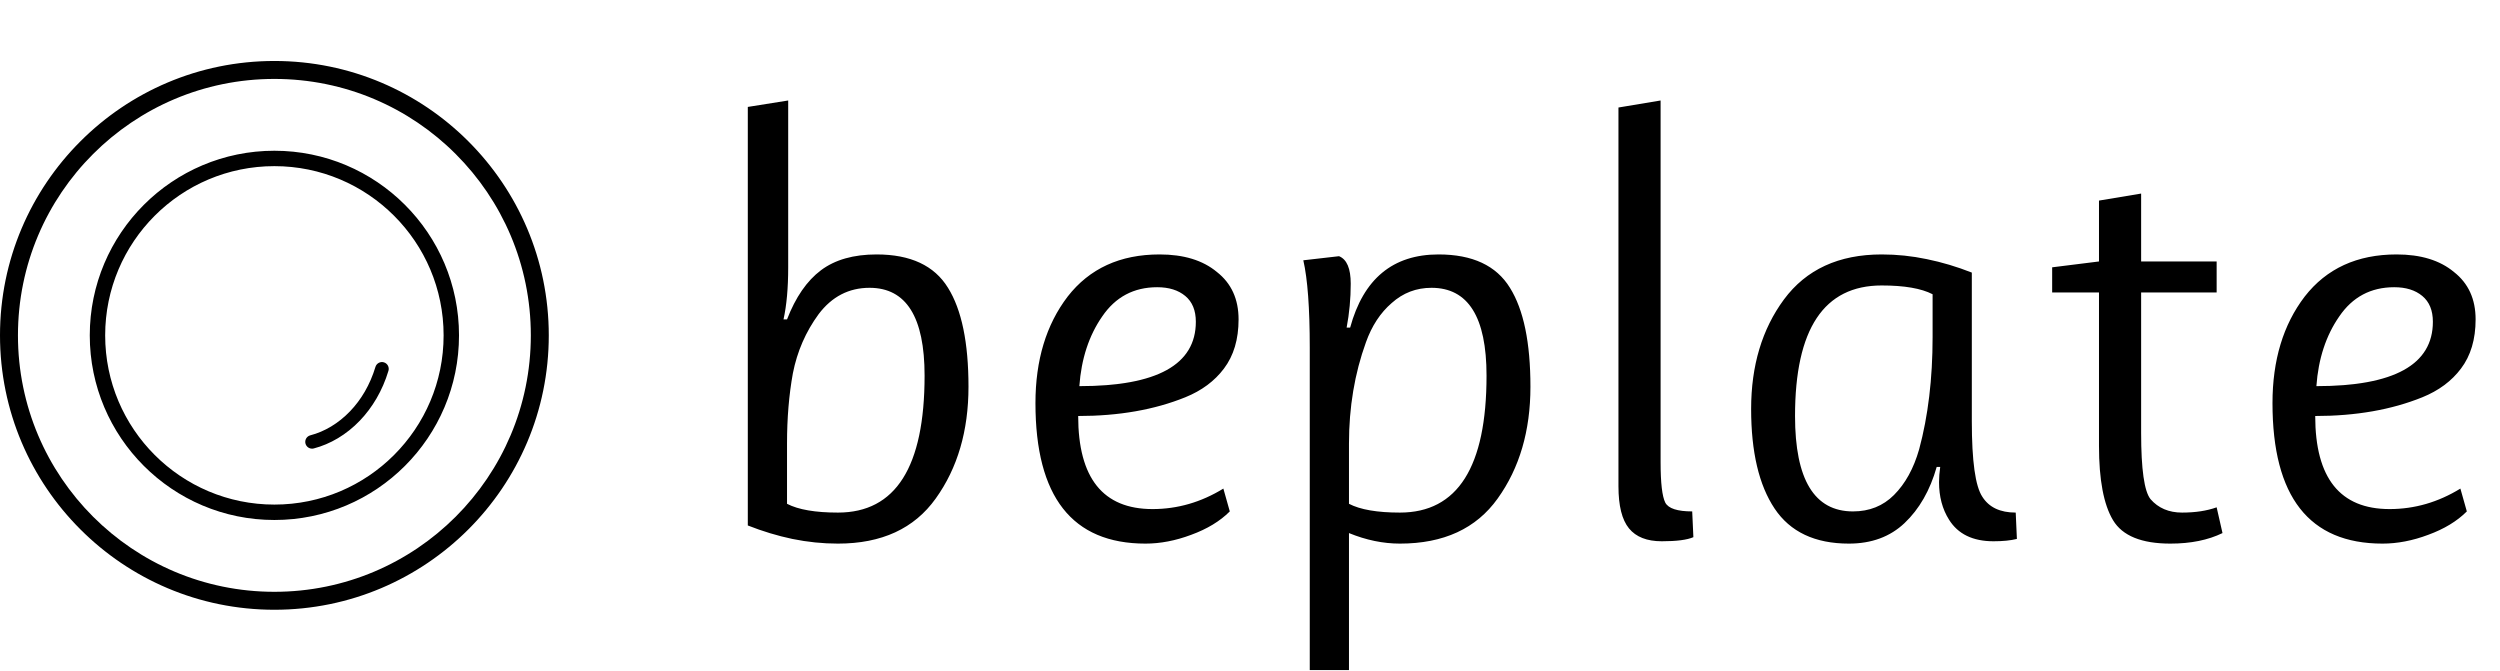
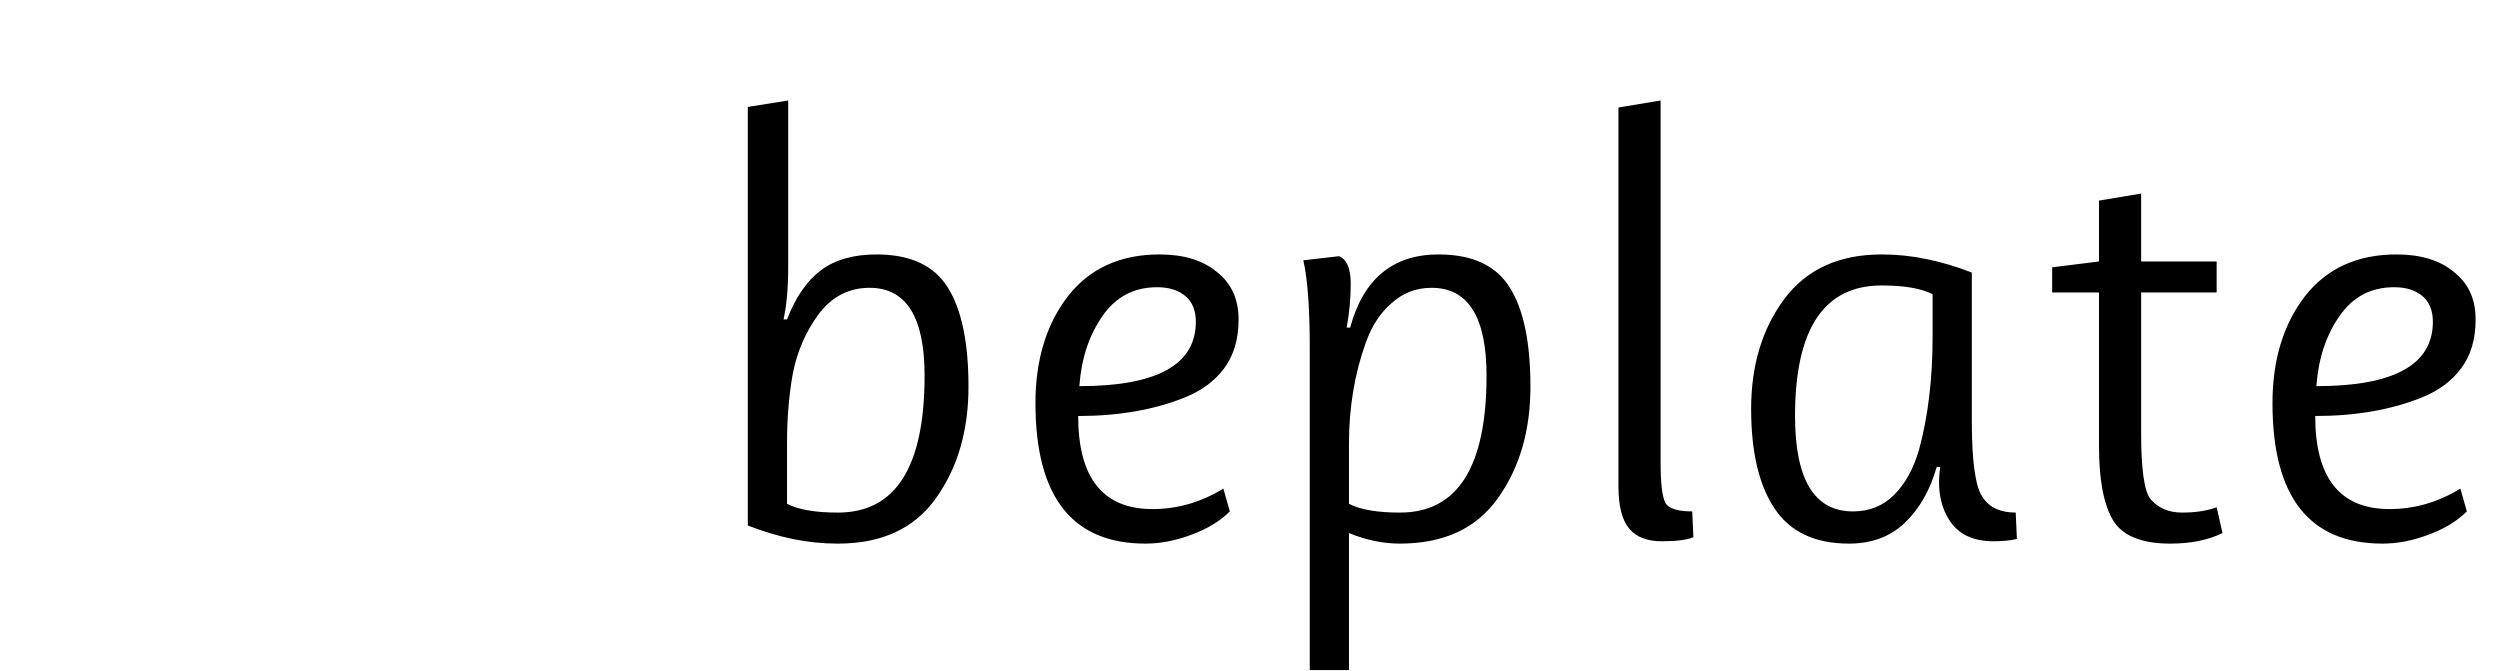
<svg xmlns="http://www.w3.org/2000/svg" width="205" height="55" viewBox="0 0 205 55" fill="none">
  <path d="M64.536 36.368V41.312C65.464 41.792 66.856 42.032 68.712 42.032C73.448 42.032 75.816 38.288 75.816 30.8C75.816 26 74.312 23.6 71.304 23.6C69.608 23.6 68.216 24.32 67.128 25.76C66.072 27.2 65.368 28.816 65.016 30.608C64.696 32.368 64.536 34.288 64.536 36.368ZM64.632 21.92C64.632 23.616 64.504 25.04 64.248 26.192H64.536C65.24 24.368 66.168 23.024 67.32 22.16C68.472 21.296 69.992 20.864 71.88 20.864C74.664 20.864 76.616 21.776 77.736 23.6C78.856 25.392 79.416 28.096 79.416 31.712C79.416 35.328 78.52 38.384 76.728 40.88C74.968 43.344 72.296 44.576 68.712 44.576C67.464 44.576 66.216 44.448 64.968 44.192C63.752 43.936 62.536 43.568 61.32 43.088V8.768L64.632 8.24V21.92ZM98.059 26.384C98.059 25.456 97.771 24.752 97.195 24.272C96.619 23.792 95.851 23.552 94.891 23.552C92.971 23.552 91.467 24.352 90.379 25.952C89.291 27.52 88.667 29.424 88.507 31.664C94.875 31.664 98.059 29.904 98.059 26.384ZM93.931 44.576C87.915 44.576 84.907 40.736 84.907 33.056C84.907 29.536 85.787 26.624 87.547 24.32C89.339 22.016 91.851 20.864 95.083 20.864C97.067 20.864 98.635 21.344 99.787 22.304C100.971 23.232 101.563 24.528 101.563 26.192C101.563 27.824 101.163 29.168 100.363 30.224C99.595 31.248 98.539 32.032 97.195 32.576C94.667 33.6 91.739 34.112 88.411 34.112C88.411 39.2 90.443 41.744 94.507 41.744C96.555 41.744 98.491 41.184 100.315 40.064L100.843 41.936C100.043 42.736 98.987 43.376 97.675 43.856C96.395 44.336 95.147 44.576 93.931 44.576ZM109.8 21.008C110.44 21.264 110.76 22.016 110.76 23.264C110.76 24.48 110.648 25.68 110.424 26.864H110.712C111.8 22.864 114.216 20.864 117.96 20.864C120.744 20.864 122.696 21.776 123.816 23.6C124.936 25.392 125.496 28.096 125.496 31.712C125.496 35.328 124.6 38.384 122.808 40.88C121.048 43.344 118.376 44.576 114.792 44.576C113.416 44.576 112.024 44.288 110.616 43.712V54.944H107.4V28.496C107.4 25.264 107.224 22.88 106.872 21.344L109.8 21.008ZM110.616 36.368V41.312C111.544 41.792 112.936 42.032 114.792 42.032C119.528 42.032 121.896 38.288 121.896 30.8C121.896 26 120.392 23.6 117.384 23.6C116.136 23.6 115.048 24.016 114.12 24.848C113.192 25.648 112.488 26.72 112.008 28.064C111.08 30.624 110.616 33.392 110.616 36.368ZM132.713 39.872V8.816L136.169 8.24V37.904C136.169 39.6 136.297 40.704 136.553 41.216C136.809 41.696 137.545 41.936 138.761 41.936L138.857 44.048C138.345 44.272 137.481 44.384 136.265 44.384C135.049 44.384 134.153 44.032 133.577 43.328C133.001 42.624 132.713 41.472 132.713 39.872ZM158.473 27.632V24.128C157.545 23.648 156.153 23.408 154.297 23.408C149.561 23.408 147.193 26.976 147.193 34.112C147.193 39.328 148.777 41.936 151.945 41.936C153.289 41.936 154.409 41.488 155.305 40.592C156.233 39.664 156.921 38.416 157.369 36.848C158.105 34.128 158.473 31.056 158.473 27.632ZM151.609 44.576C148.825 44.576 146.793 43.616 145.513 41.696C144.233 39.776 143.593 37.056 143.593 33.536C143.593 29.984 144.489 26.992 146.281 24.56C148.105 22.096 150.777 20.864 154.297 20.864C155.545 20.864 156.777 20.992 157.993 21.248C159.241 21.504 160.473 21.872 161.689 22.352V34.544C161.689 37.808 161.977 39.872 162.553 40.736C163.097 41.6 164.009 42.032 165.289 42.032L165.385 44.192C164.873 44.32 164.233 44.384 163.465 44.384C161.769 44.384 160.553 43.792 159.817 42.608C159.273 41.744 159.001 40.72 159.001 39.536C159.001 39.152 159.033 38.736 159.097 38.288H158.809C158.265 40.208 157.385 41.744 156.169 42.896C154.985 44.016 153.465 44.576 151.609 44.576ZM181.765 41.6L182.245 43.712C181.061 44.288 179.637 44.576 177.973 44.576C175.605 44.576 174.037 43.936 173.269 42.656C172.501 41.376 172.117 39.344 172.117 36.56V23.984H168.277V21.92L172.117 21.44V16.448L175.573 15.872V21.44H181.765V23.984H175.573V35.504C175.573 38.48 175.829 40.288 176.341 40.928C176.981 41.664 177.845 42.032 178.933 42.032C180.021 42.032 180.965 41.888 181.765 41.6ZM199.496 26.384C199.496 25.456 199.208 24.752 198.632 24.272C198.056 23.792 197.288 23.552 196.328 23.552C194.408 23.552 192.904 24.352 191.816 25.952C190.728 27.52 190.104 29.424 189.944 31.664C196.312 31.664 199.496 29.904 199.496 26.384ZM195.368 44.576C189.352 44.576 186.344 40.736 186.344 33.056C186.344 29.536 187.224 26.624 188.984 24.32C190.776 22.016 193.288 20.864 196.52 20.864C198.504 20.864 200.072 21.344 201.224 22.304C202.408 23.232 203 24.528 203 26.192C203 27.824 202.6 29.168 201.8 30.224C201.032 31.248 199.976 32.032 198.632 32.576C196.104 33.6 193.176 34.112 189.848 34.112C189.848 39.2 191.88 41.744 195.944 41.744C197.992 41.744 199.928 41.184 201.752 40.064L202.28 41.936C201.48 42.736 200.424 43.376 199.112 43.856C197.832 44.336 196.584 44.576 195.368 44.576Z" fill="black" />
  <g clip-path="url(#clip0_0_3)">
-     <path d="M22.5 12.361C26.678 12.361 30.465 14.056 33.204 16.796C35.944 19.535 37.639 23.318 37.639 27.5C37.639 31.678 35.944 35.465 33.204 38.204C30.465 40.944 26.682 42.639 22.5 42.639C18.322 42.639 14.535 40.944 11.796 38.204C9.056 35.465 7.361 31.678 7.361 27.5C7.361 23.322 9.056 19.535 11.796 16.796C14.535 14.056 18.322 12.361 22.5 12.361ZM30.787 30.085C30.875 29.793 31.186 29.624 31.48 29.712C31.773 29.8 31.941 30.111 31.853 30.404C31.355 32.059 30.524 33.429 29.513 34.487C28.407 35.645 27.078 36.421 25.726 36.773C25.43 36.849 25.126 36.67 25.049 36.373C24.972 36.077 25.151 35.773 25.448 35.696C26.609 35.395 27.752 34.722 28.711 33.718C29.605 32.788 30.341 31.565 30.787 30.085ZM22.5 5C28.715 5 34.34 7.52 38.408 11.592C42.48 15.664 45 21.289 45 27.5C45 33.715 42.48 39.34 38.408 43.408C34.336 47.48 28.711 50 22.5 50C16.285 50 10.66 47.48 6.592 43.408C2.52 39.34 0 33.715 0 27.5C0 21.285 2.52 15.66 6.592 11.592C10.66 7.52 16.285 5 22.5 5ZM37.368 12.632C33.563 8.823 28.308 6.472 22.5 6.472C16.692 6.472 11.437 8.827 7.632 12.632C3.823 16.437 1.472 21.692 1.472 27.5C1.472 33.308 3.827 38.563 7.632 42.368C11.437 46.173 16.696 48.528 22.5 48.528C28.308 48.528 33.563 46.173 37.368 42.368C41.173 38.563 43.528 33.304 43.528 27.5C43.528 21.692 41.177 16.437 37.368 12.632ZM32.311 17.689C29.799 15.177 26.331 13.624 22.5 13.624C18.669 13.624 15.198 15.177 12.689 17.689C10.177 20.201 8.624 23.669 8.624 27.5C8.624 31.331 10.177 34.802 12.689 37.311C15.201 39.823 18.669 41.376 22.5 41.376C26.331 41.376 29.802 39.823 32.311 37.311C34.823 34.799 36.376 31.331 36.376 27.5C36.376 23.669 34.823 20.198 32.311 17.689Z" fill="black" />
-   </g>
+     </g>
  <defs>
    <clipPath id="clip0_0_3">
      <rect width="45" height="45" fill="black" transform="translate(0 5)" />
    </clipPath>
  </defs>
</svg>